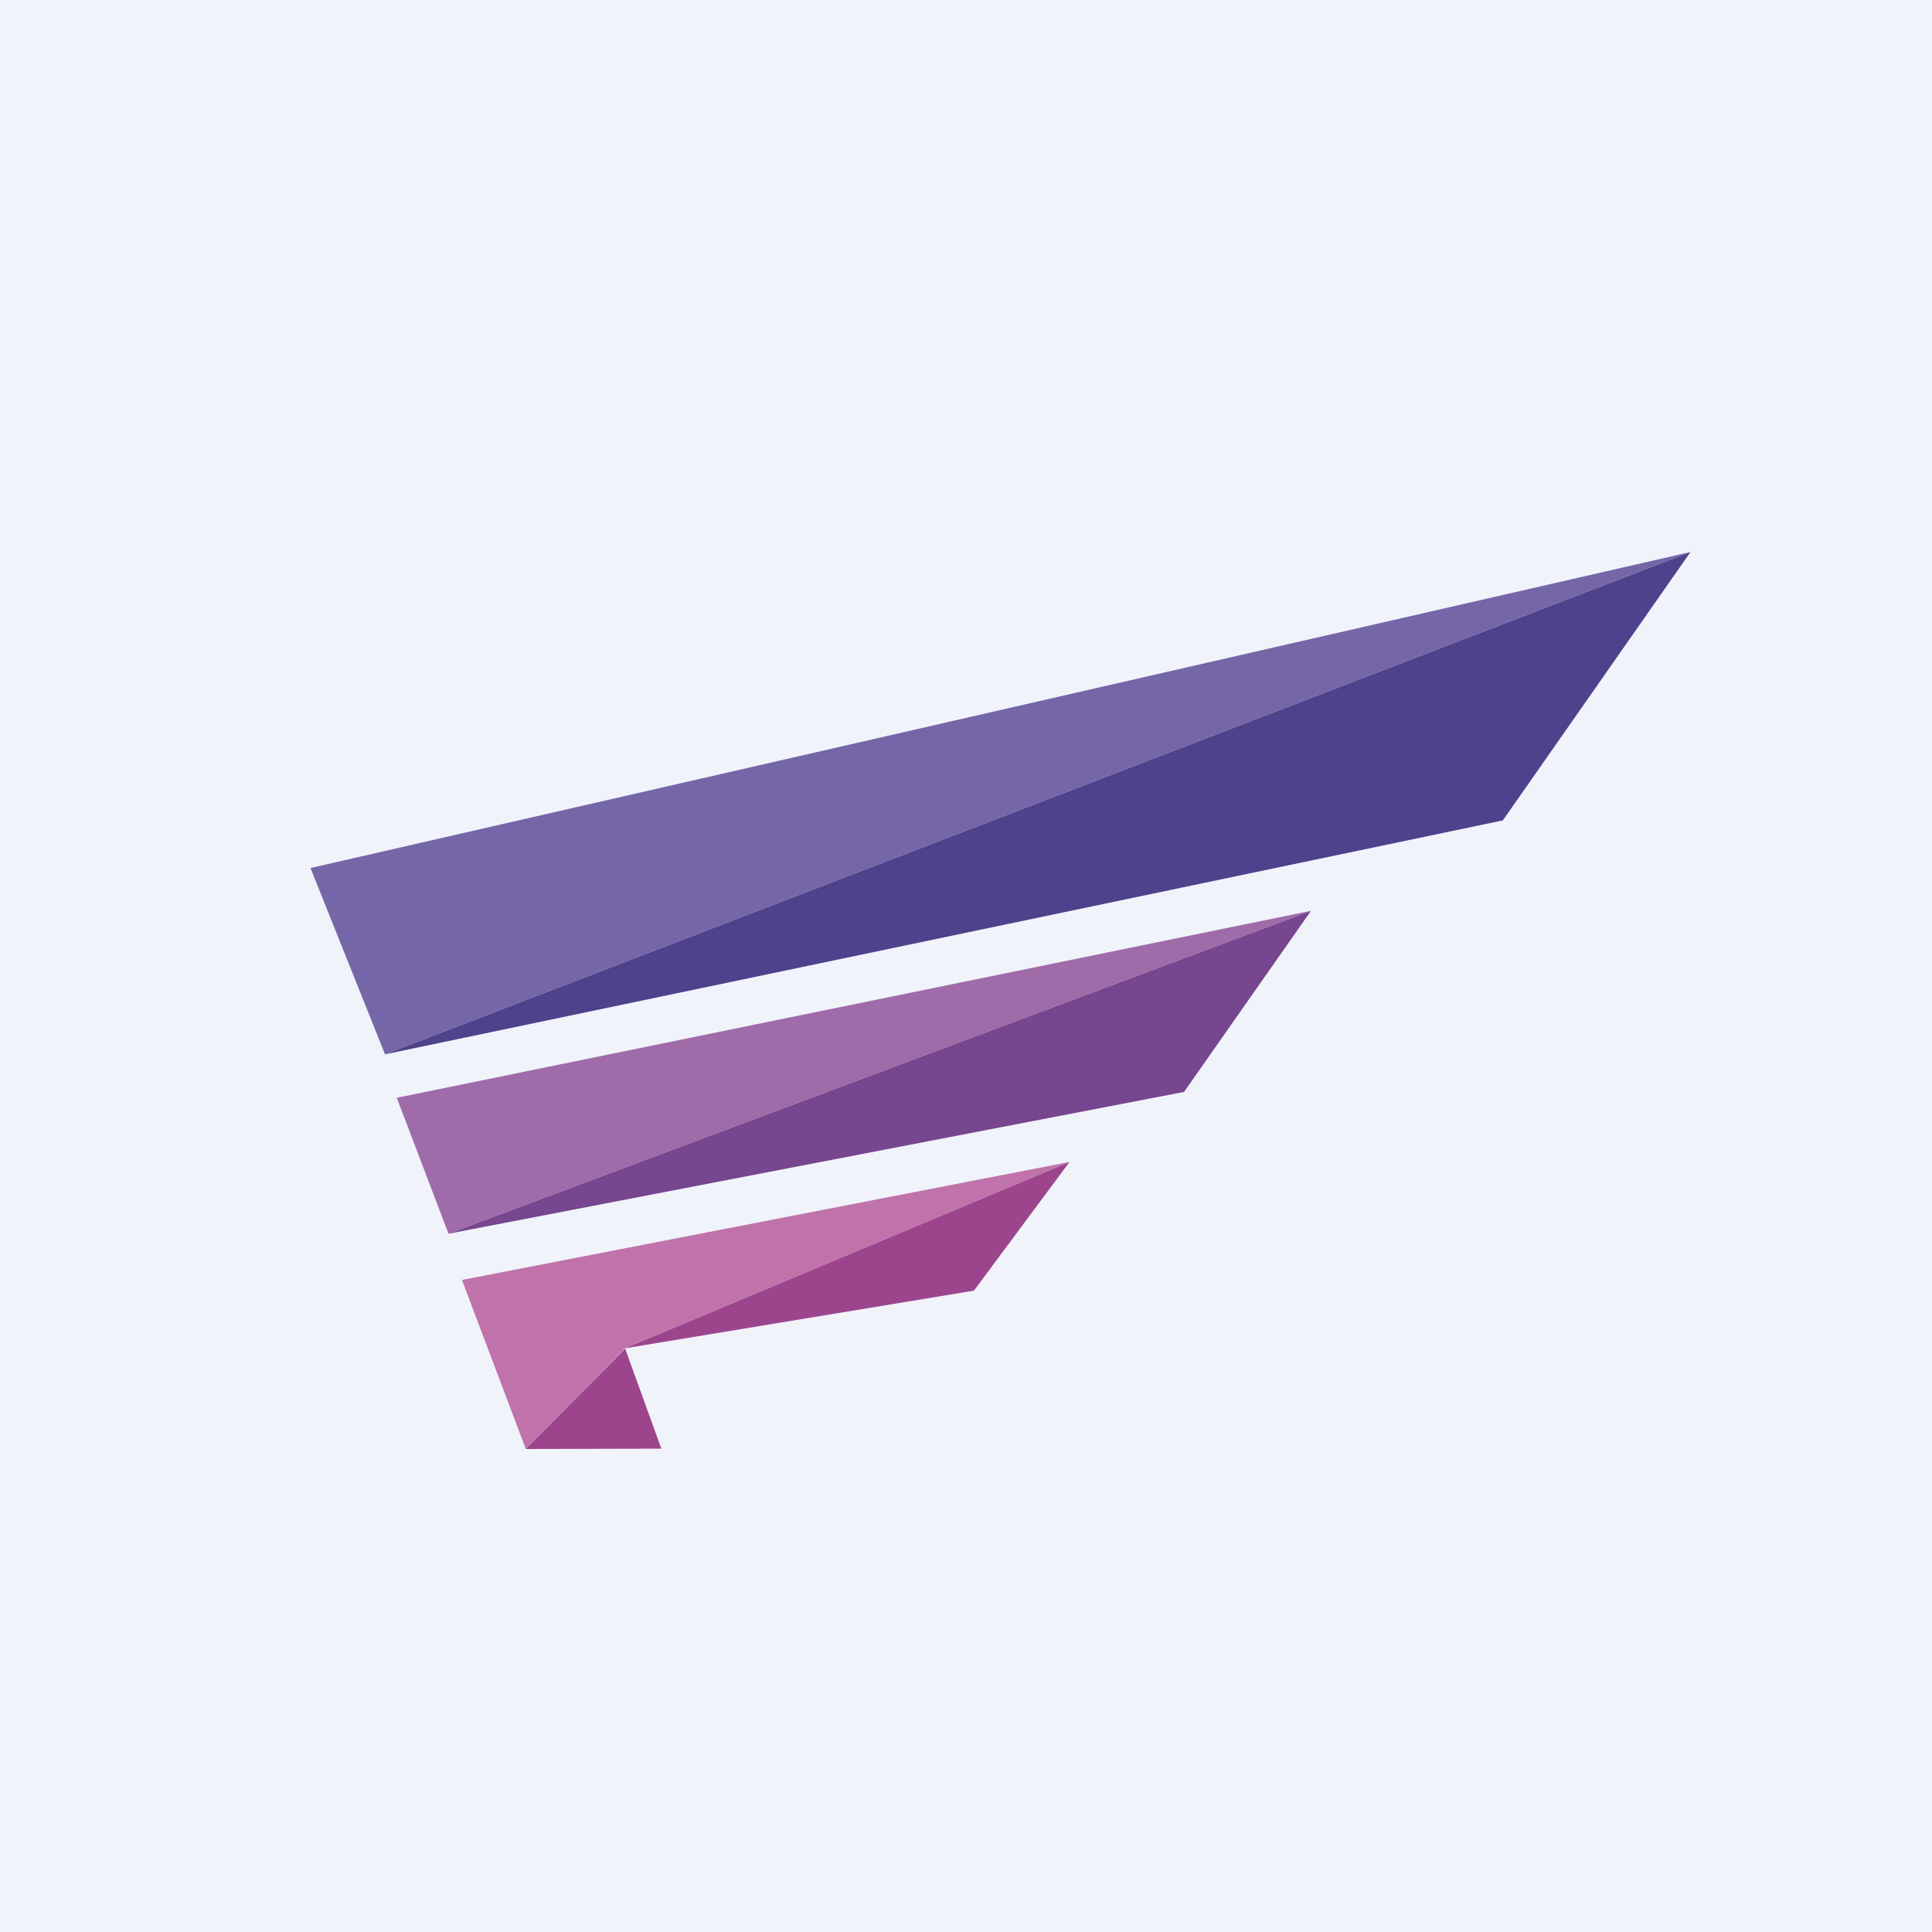
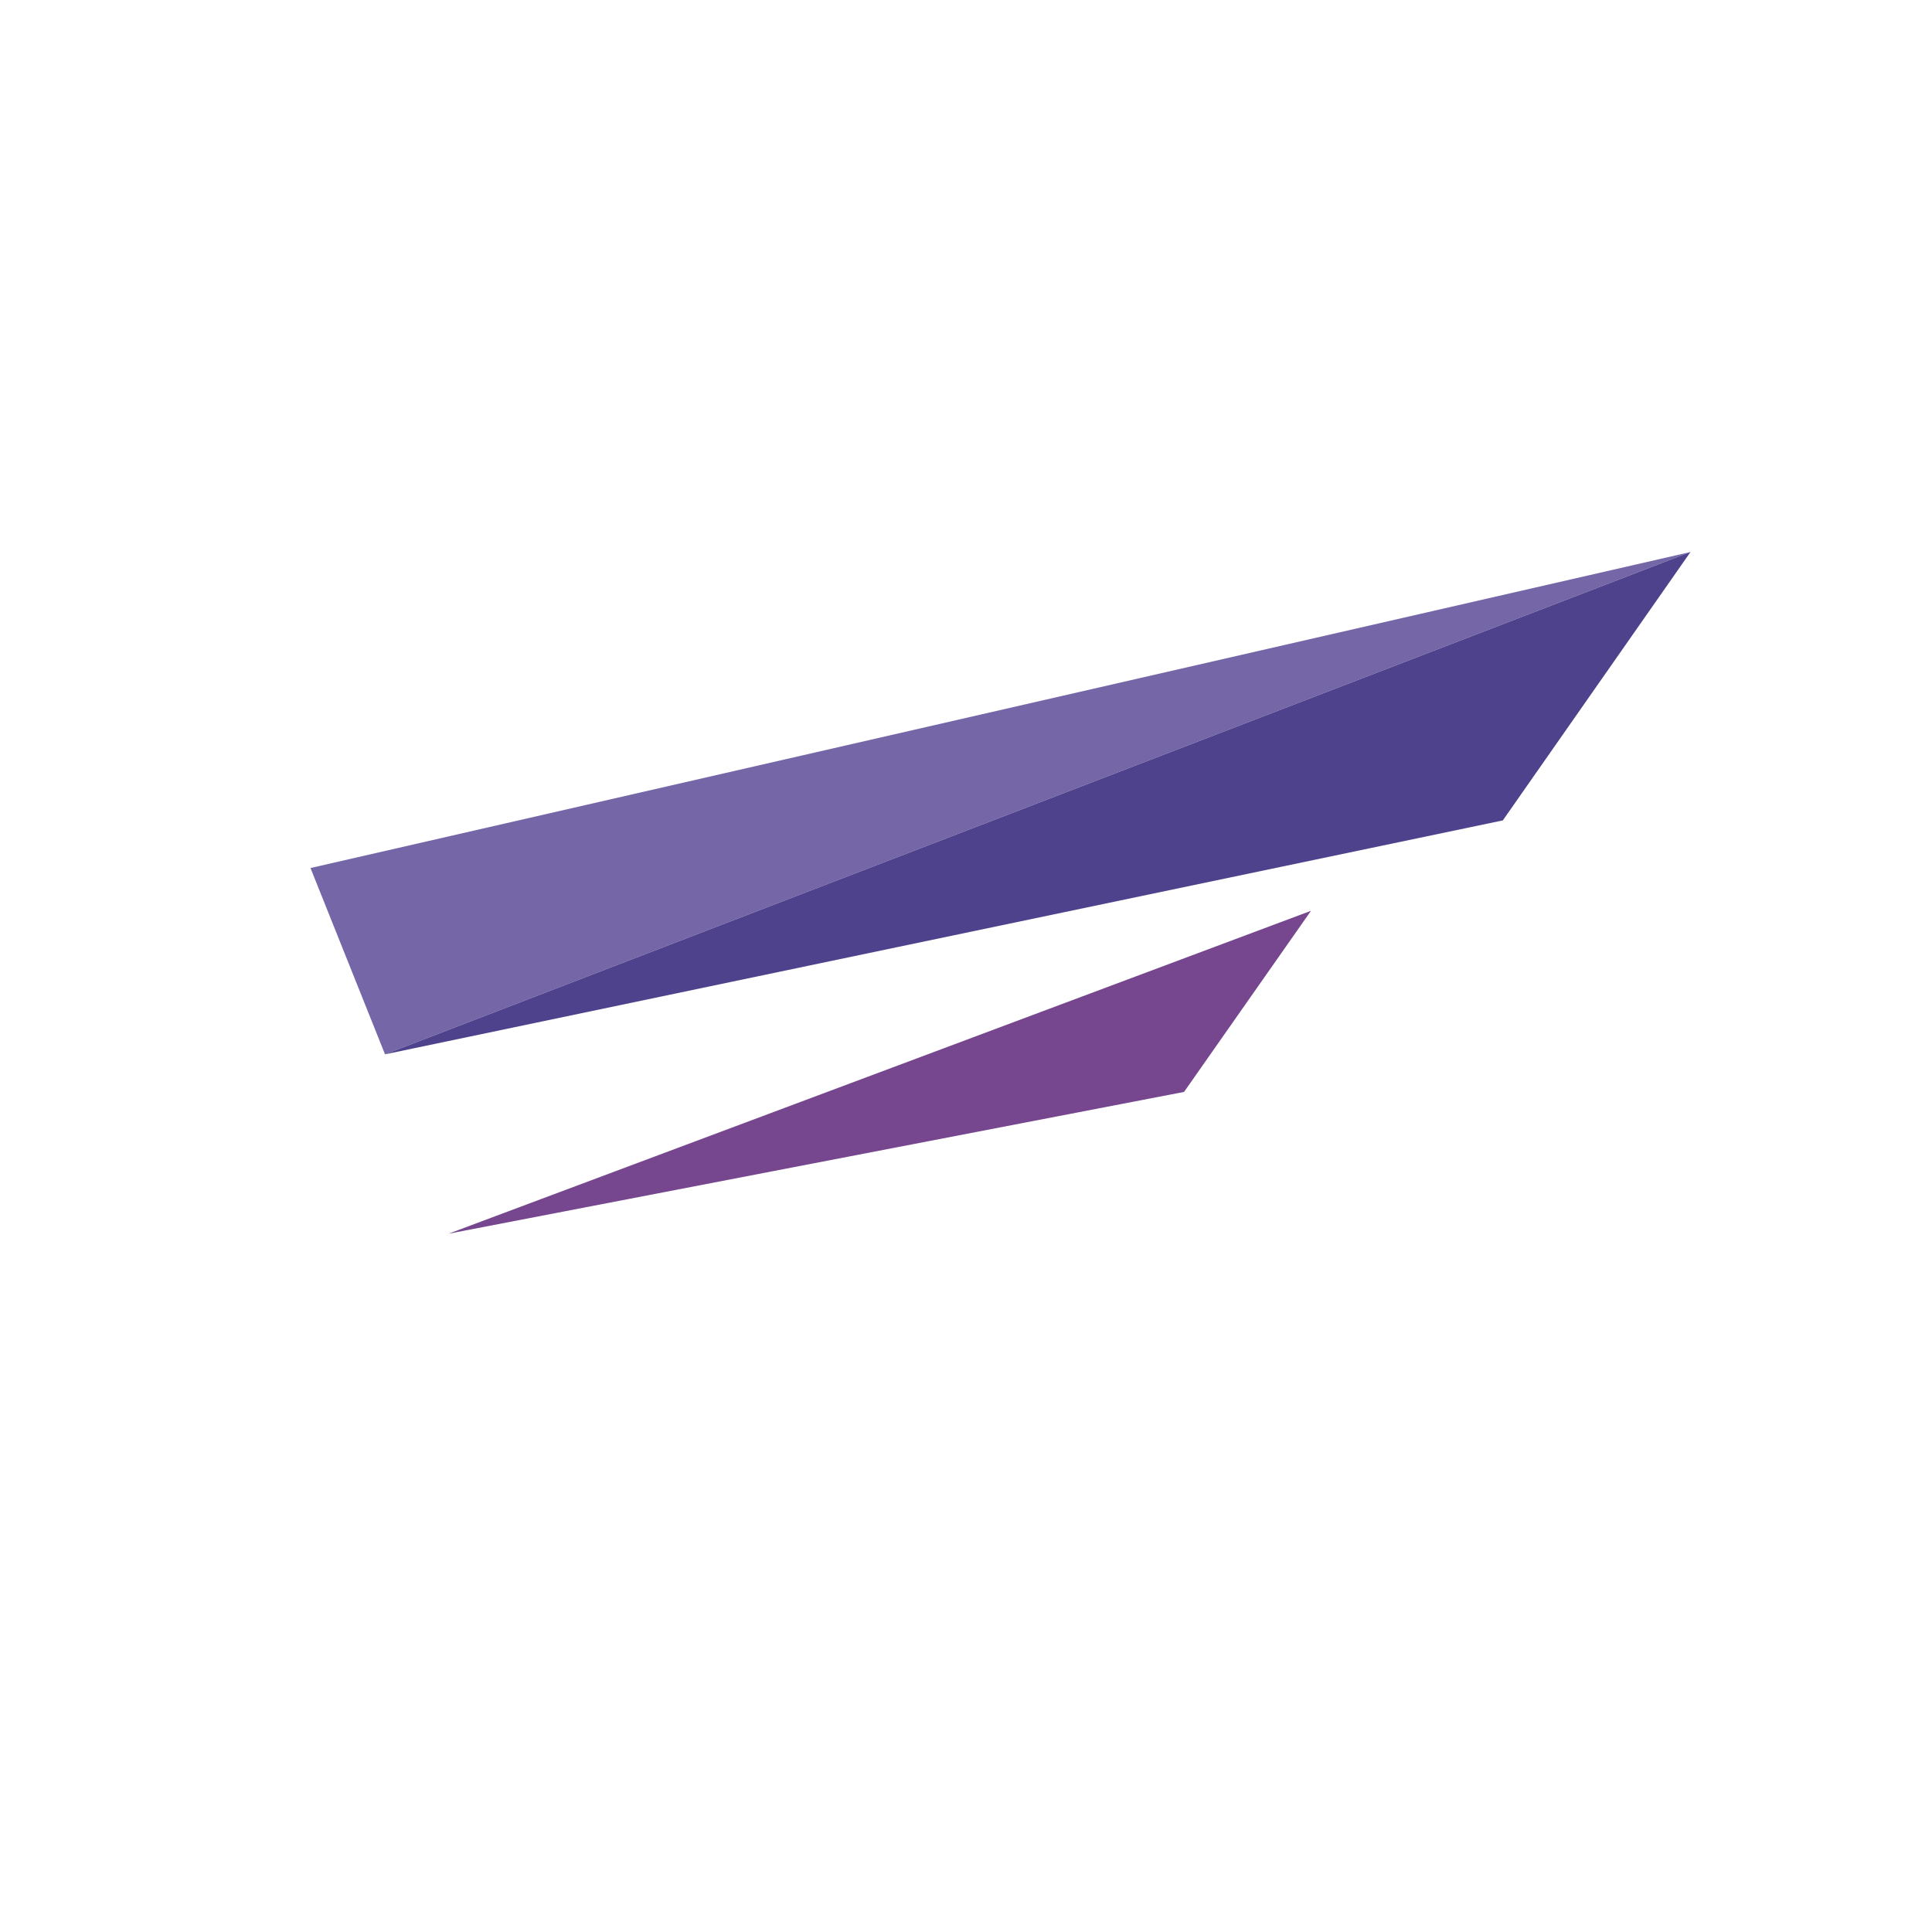
<svg xmlns="http://www.w3.org/2000/svg" width="56" height="56" viewBox="0 0 56 56">
-   <path fill="#F0F3FA" d="M0 0h56v56H0z" />
  <path d="M11.16 30.56 9 25.16 49 16 11.16 30.56Z" fill="#7566A8" />
  <path d="M49 16 11.16 30.56l32.4-6.78L49 16Z" fill="#4E428C" />
-   <path d="m38 26.4-26.5 5.42 1.5 3.94 25-9.36Z" fill="#9F6BA8" />
  <path d="m13 35.76 25-9.36-3.68 5.25L13 35.76Z" fill="#76468E" />
-   <path d="M13.39 37.1 31 33.68l-12.88 5.4L15.24 42l-1.85-4.9Z" fill="#C073AB" />
-   <path d="m31 33.68-12.88 5.4 10.11-1.67L31 33.68ZM15.24 42l2.88-2.91 1.05 2.9-3.93.01Z" fill="#9C458D" />
</svg>